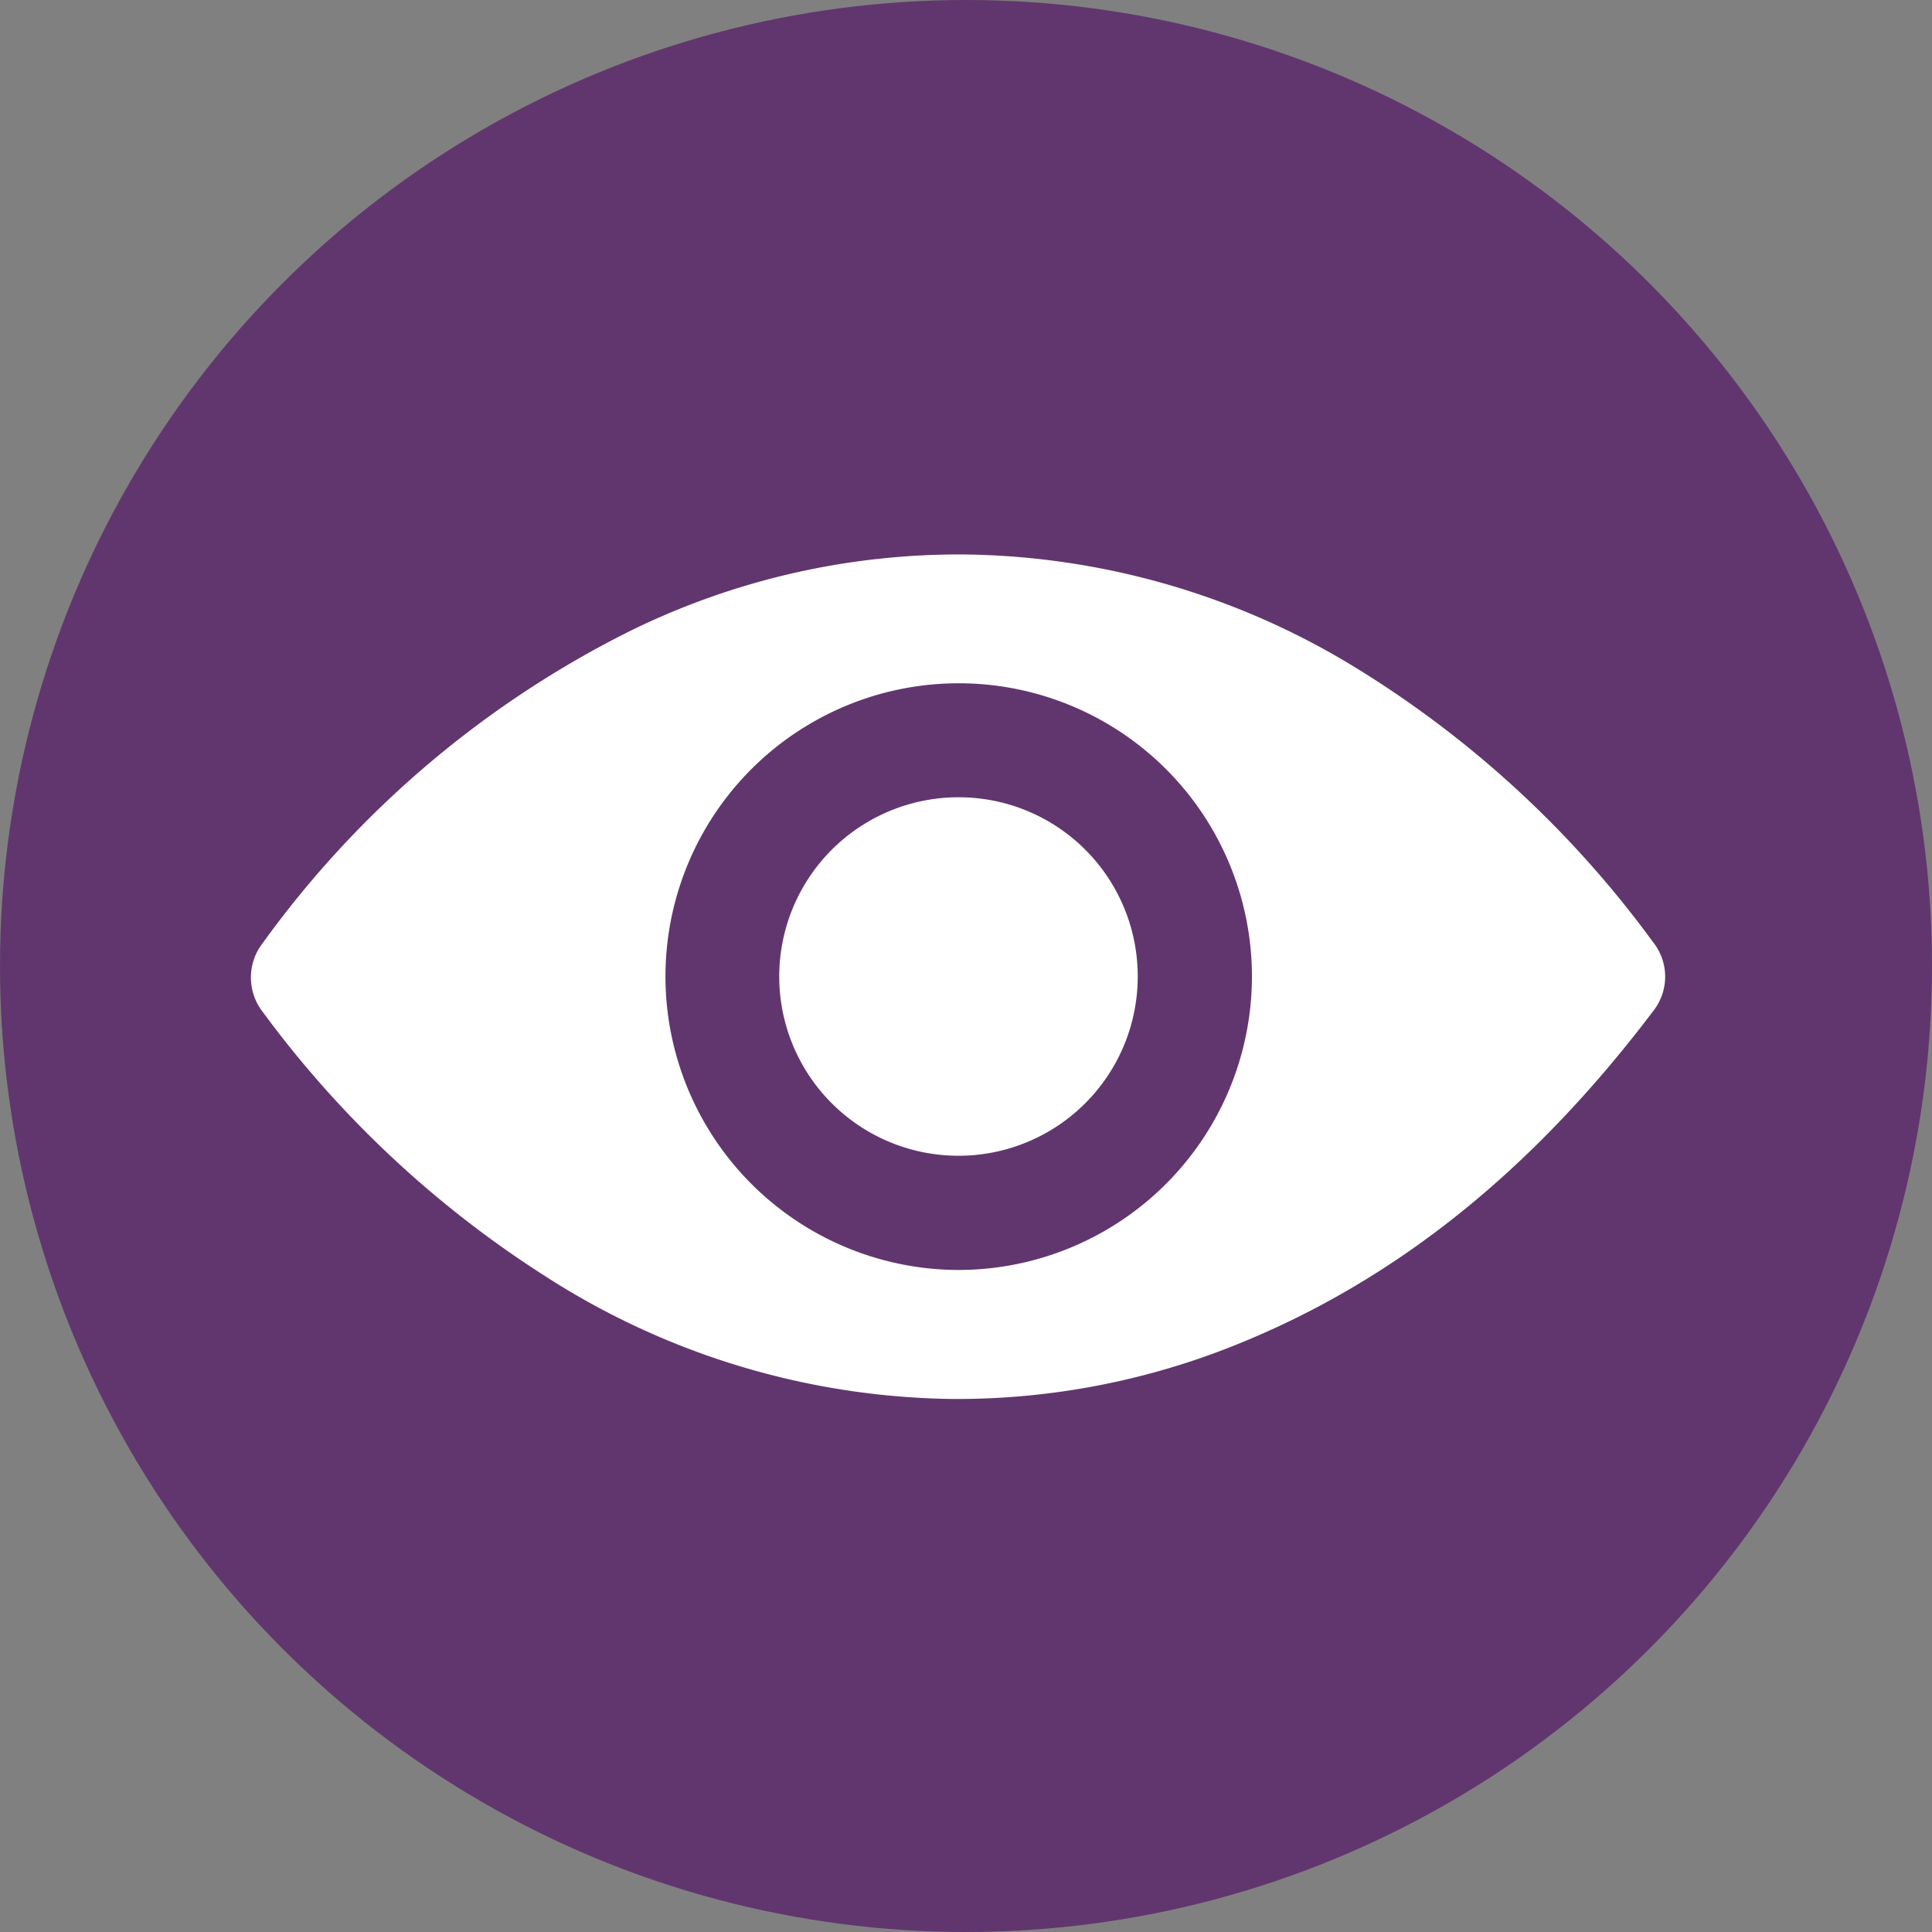
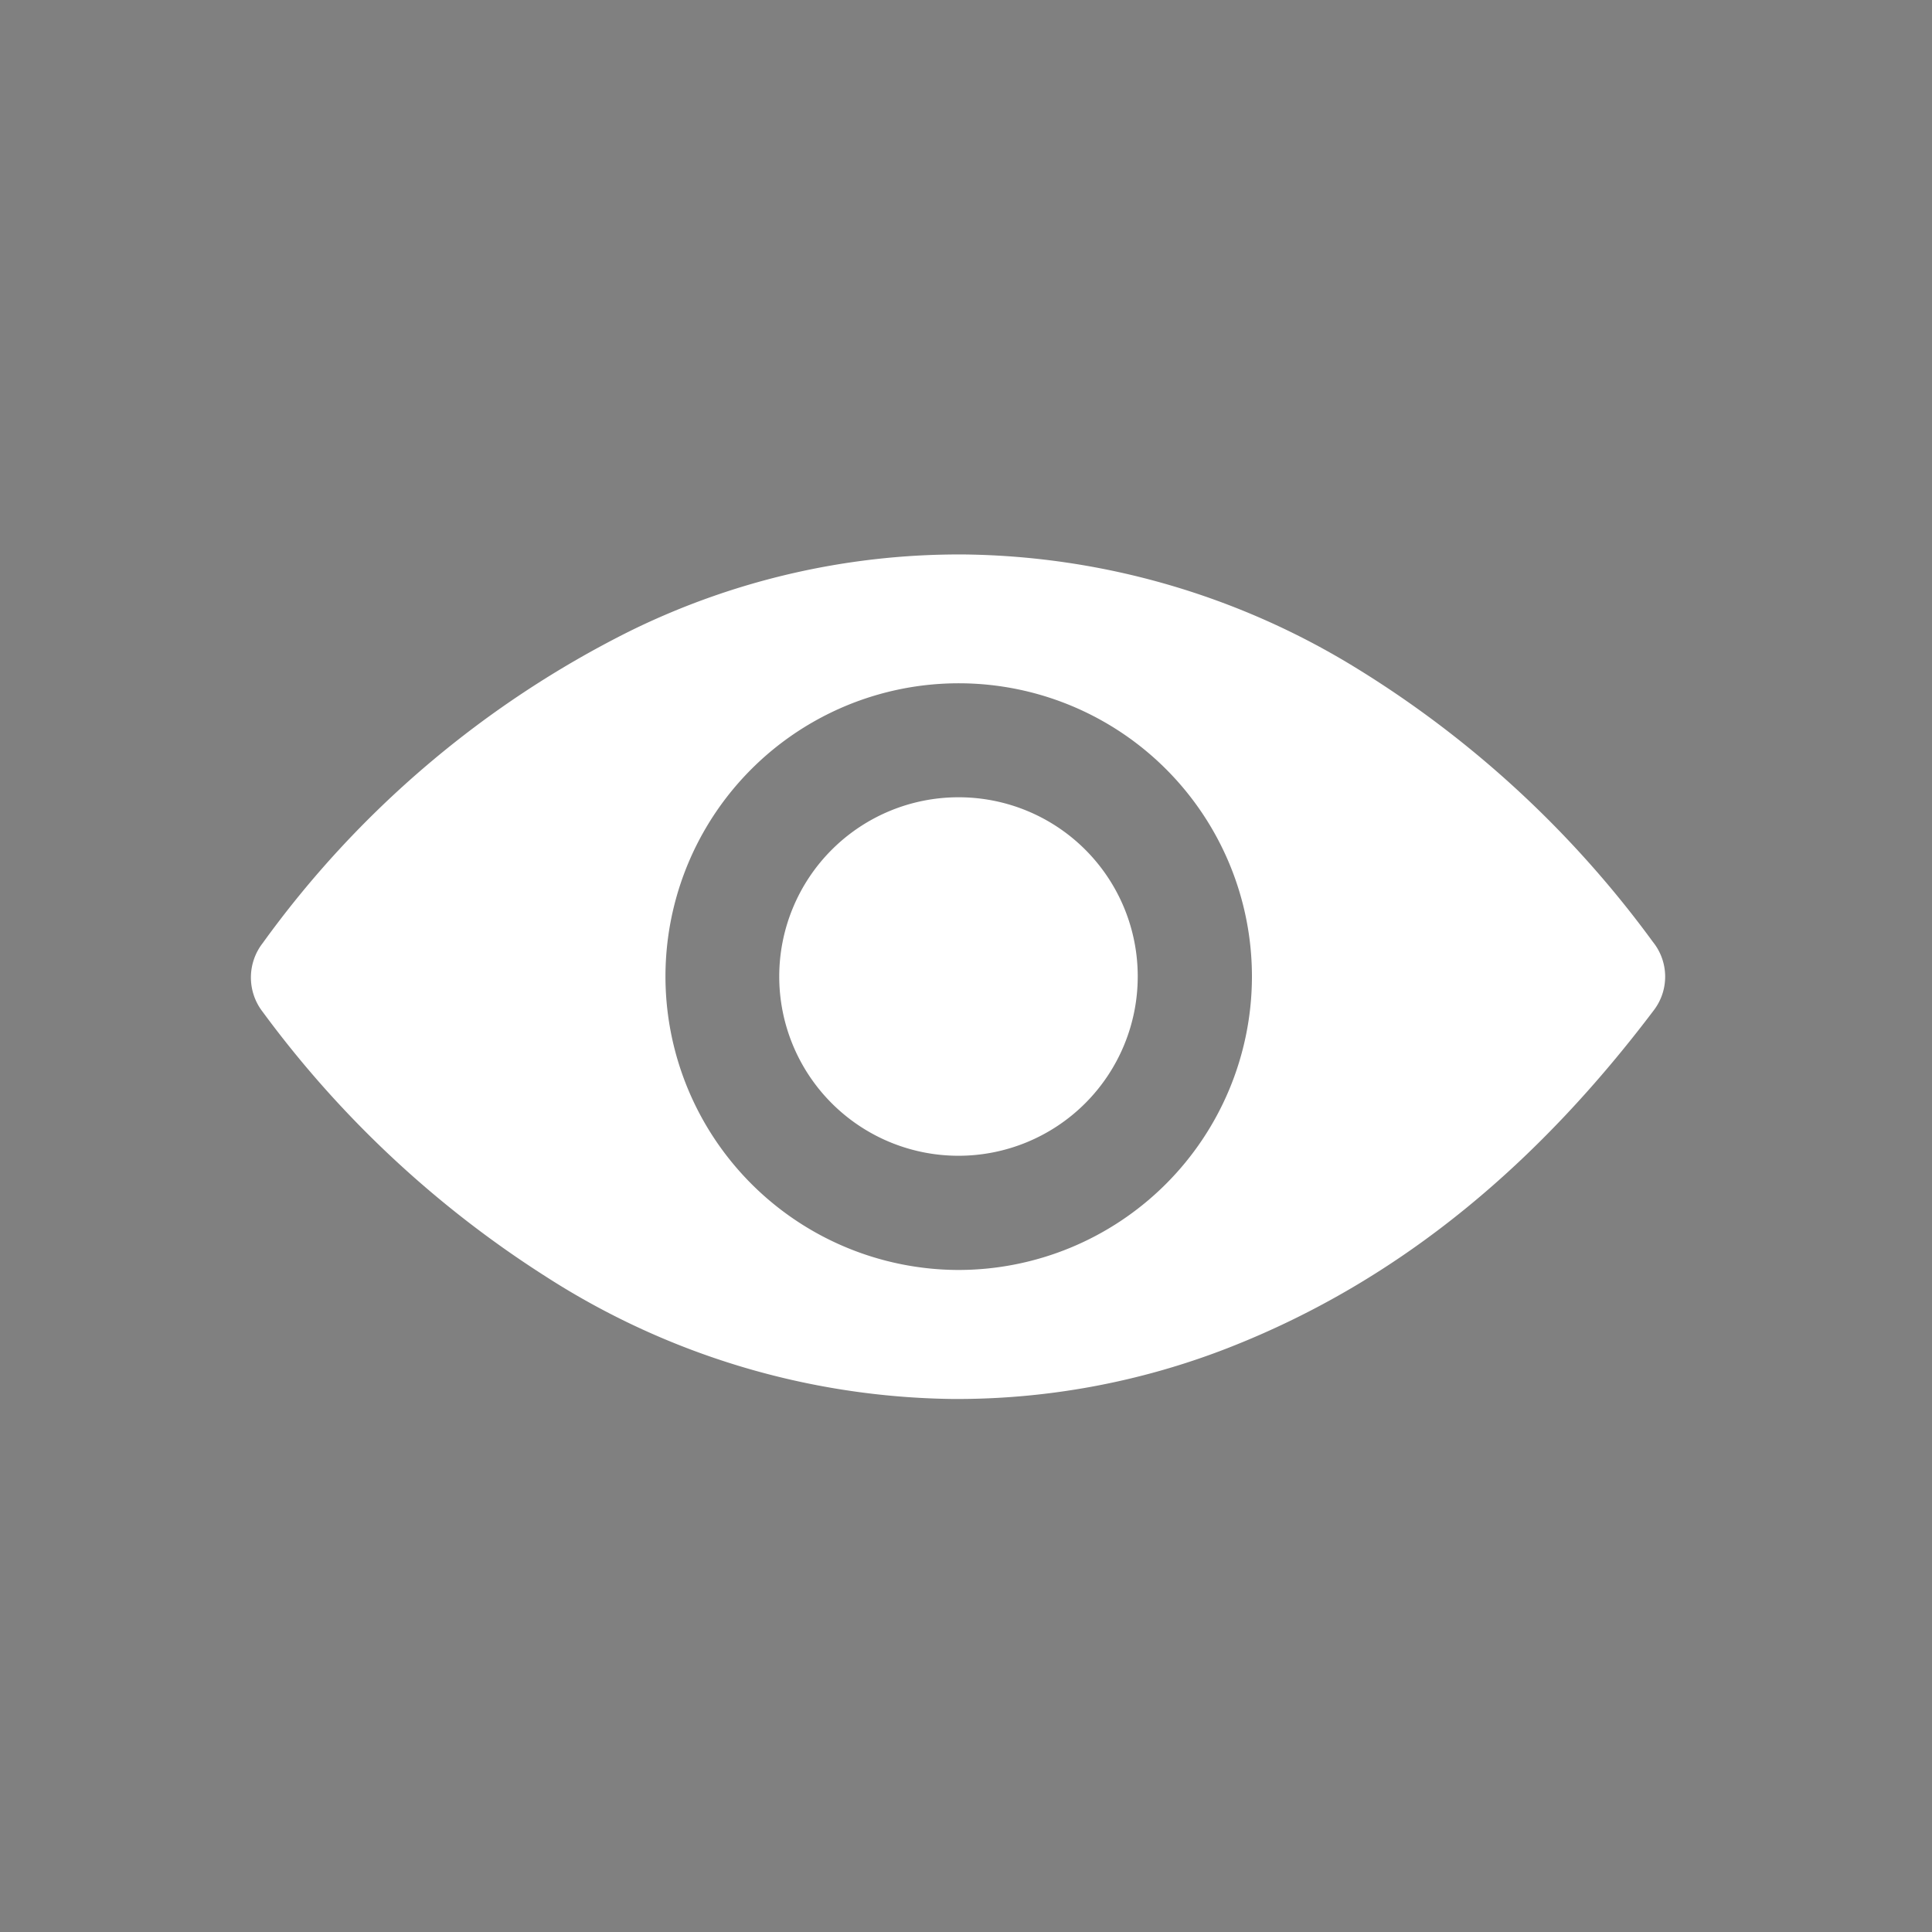
<svg xmlns="http://www.w3.org/2000/svg" viewBox="0 0 90 90">
  <rect x="0" y="0" width="90" height="90" fill="#808080" stroke="none" />
  <defs>
    <style>.cls-1{fill:#61366e;}.cls-2{fill:#fff;}</style>
  </defs>
  <g id="Layer_2" data-name="Layer 2">
    <g id="Layer_1-2" data-name="Layer 1">
-       <circle id="Ellipse_1" data-name="Ellipse 1" class="cls-1" cx="45" cy="45" r="45" />
      <g id="Vision-Icon">
        <path id="Path_101" data-name="Path 101" class="cls-2" d="M77,43.88A48.64,48.64,0,0,0,63.13,31.09,35.63,35.63,0,0,0,45,25.83a34.73,34.73,0,0,0-15.64,3.56A46.91,46.91,0,0,0,12.24,43.93a2.61,2.61,0,0,0,0,3.21A49.1,49.1,0,0,0,25.4,59.45a35.8,35.8,0,0,0,19,5.72A34.78,34.78,0,0,0,57.19,62.8C65.42,59.59,71.8,54,77.05,47.05A2.58,2.58,0,0,0,77,43.88ZM44.63,59.16A13.68,13.68,0,0,1,31,45.44h0a13.66,13.66,0,0,1,27.32.1h0A13.68,13.68,0,0,1,44.63,59.16Z" />
        <path id="Path_102" data-name="Path 102" class="cls-2" d="M44.66,37.14A8.35,8.35,0,1,0,53,45.51a8.34,8.34,0,0,0-8.33-8.37Z" />
      </g>
    </g>
  </g>
</svg>